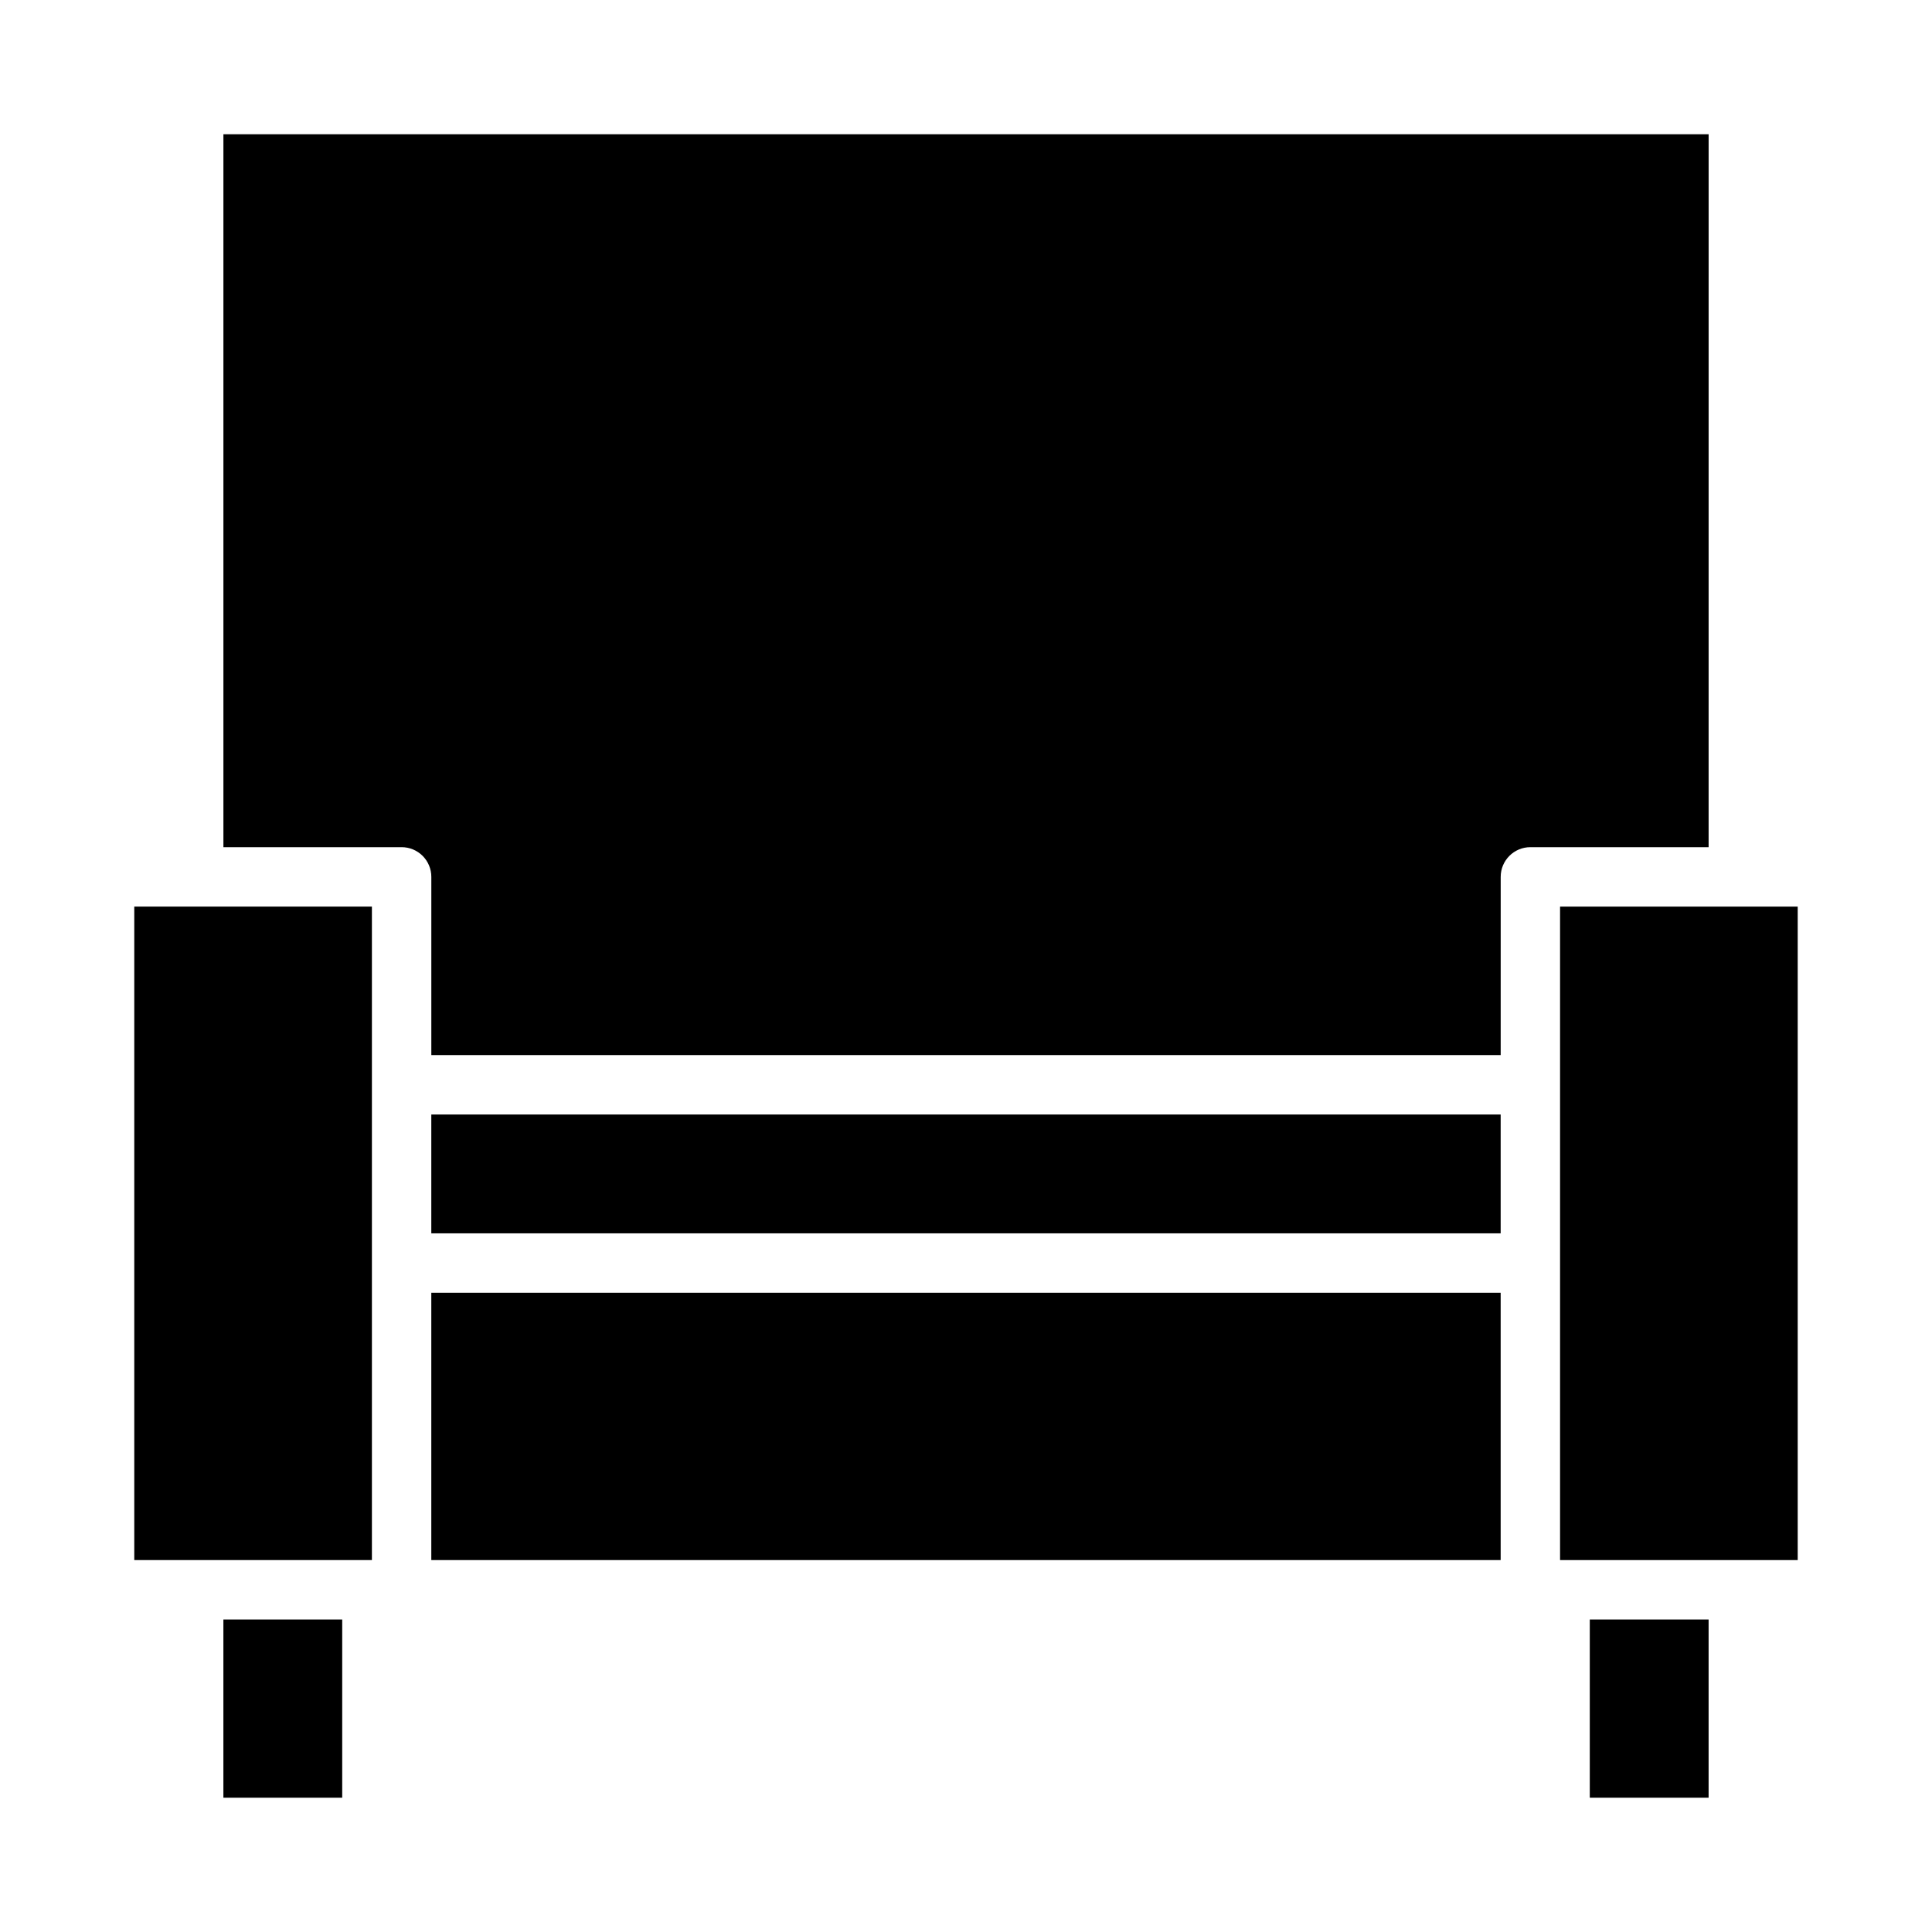
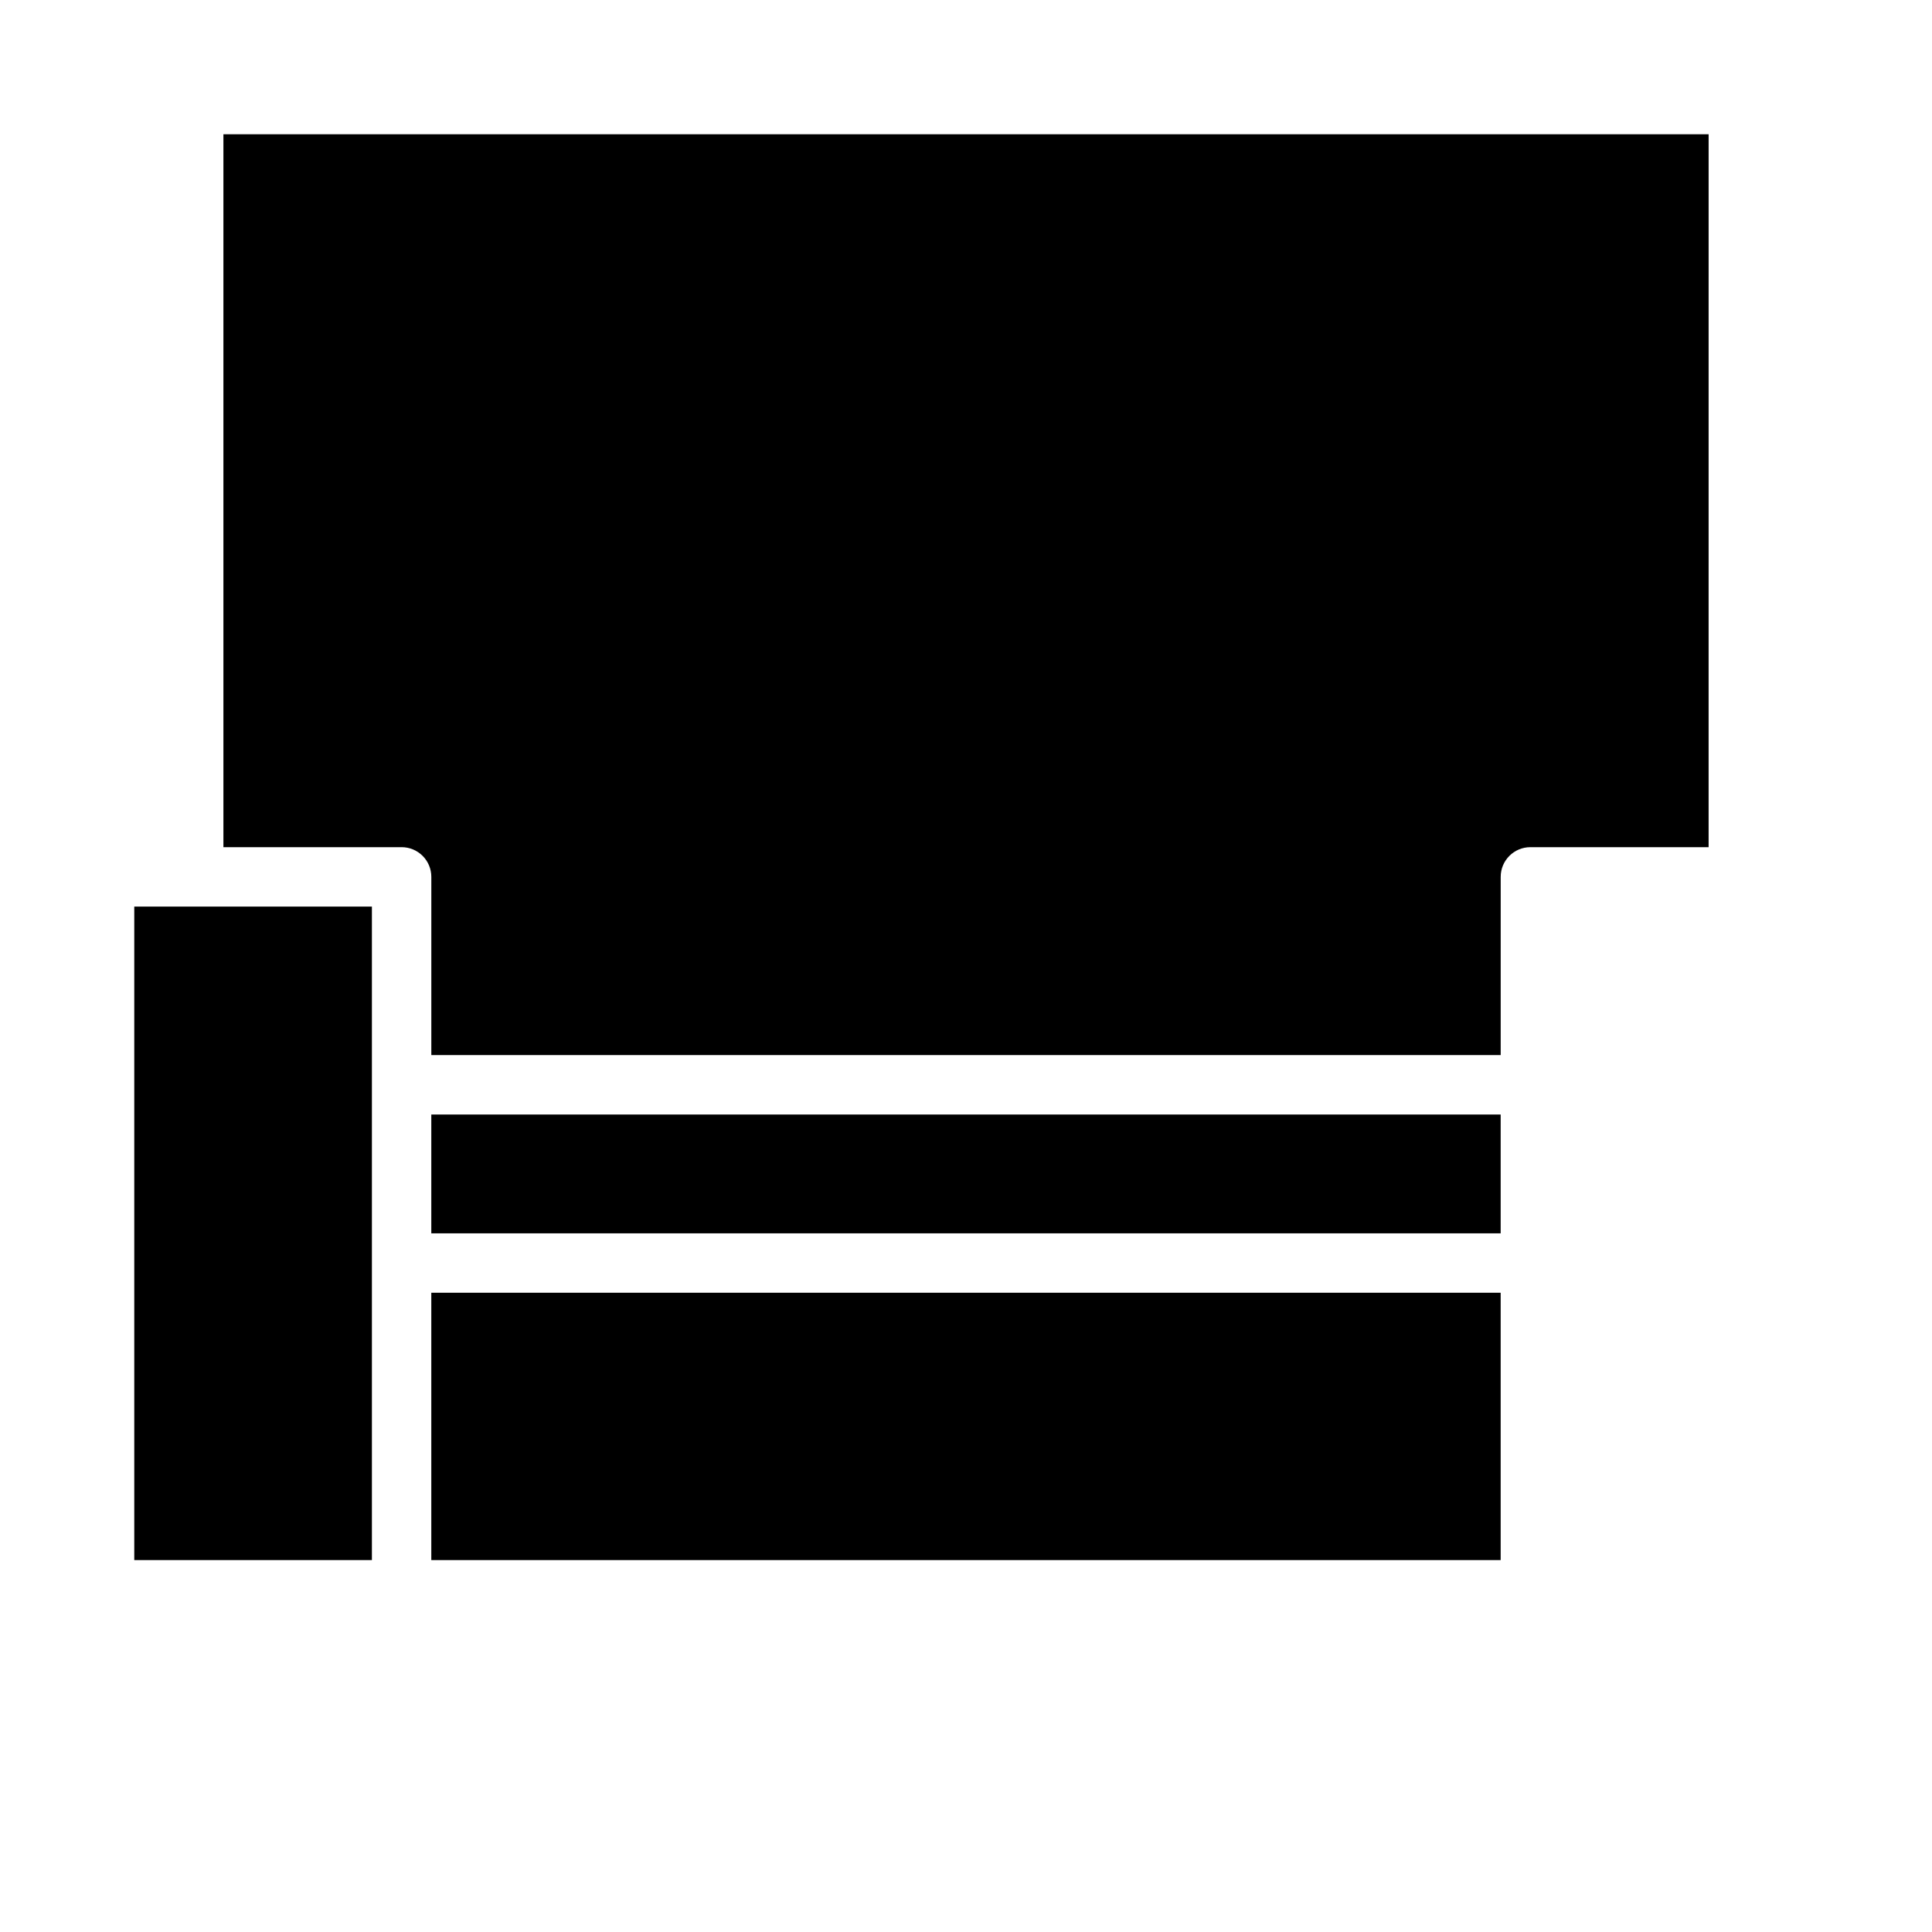
<svg xmlns="http://www.w3.org/2000/svg" fill="#000000" width="800px" height="800px" version="1.1" viewBox="144 144 512 512">
  <g>
-     <path d="m620.41 557.44v-173.18h-62.977v173.18z" />
    <path d="m258.3 439.36h283.39v31.488h-283.39z" />
-     <path d="m565.31 573.18h31.488v47.23h-31.488z" />
    <path d="m242.56 431.49v-47.234h-62.977v173.18h62.977z" />
-     <path d="m203.2 573.18h31.488v47.23h-31.488z" />
    <path d="m541.7 376.38c0-4.348 3.523-7.871 7.871-7.871h47.23l0.004-188.93h-393.6v188.93h47.23c2.09 0 4.09 0.828 5.566 2.305 1.477 1.477 2.305 3.477 2.305 5.566v47.23h283.39z" />
    <path d="m258.3 486.59h283.39v70.848h-283.39z" />
  </g>
</svg>